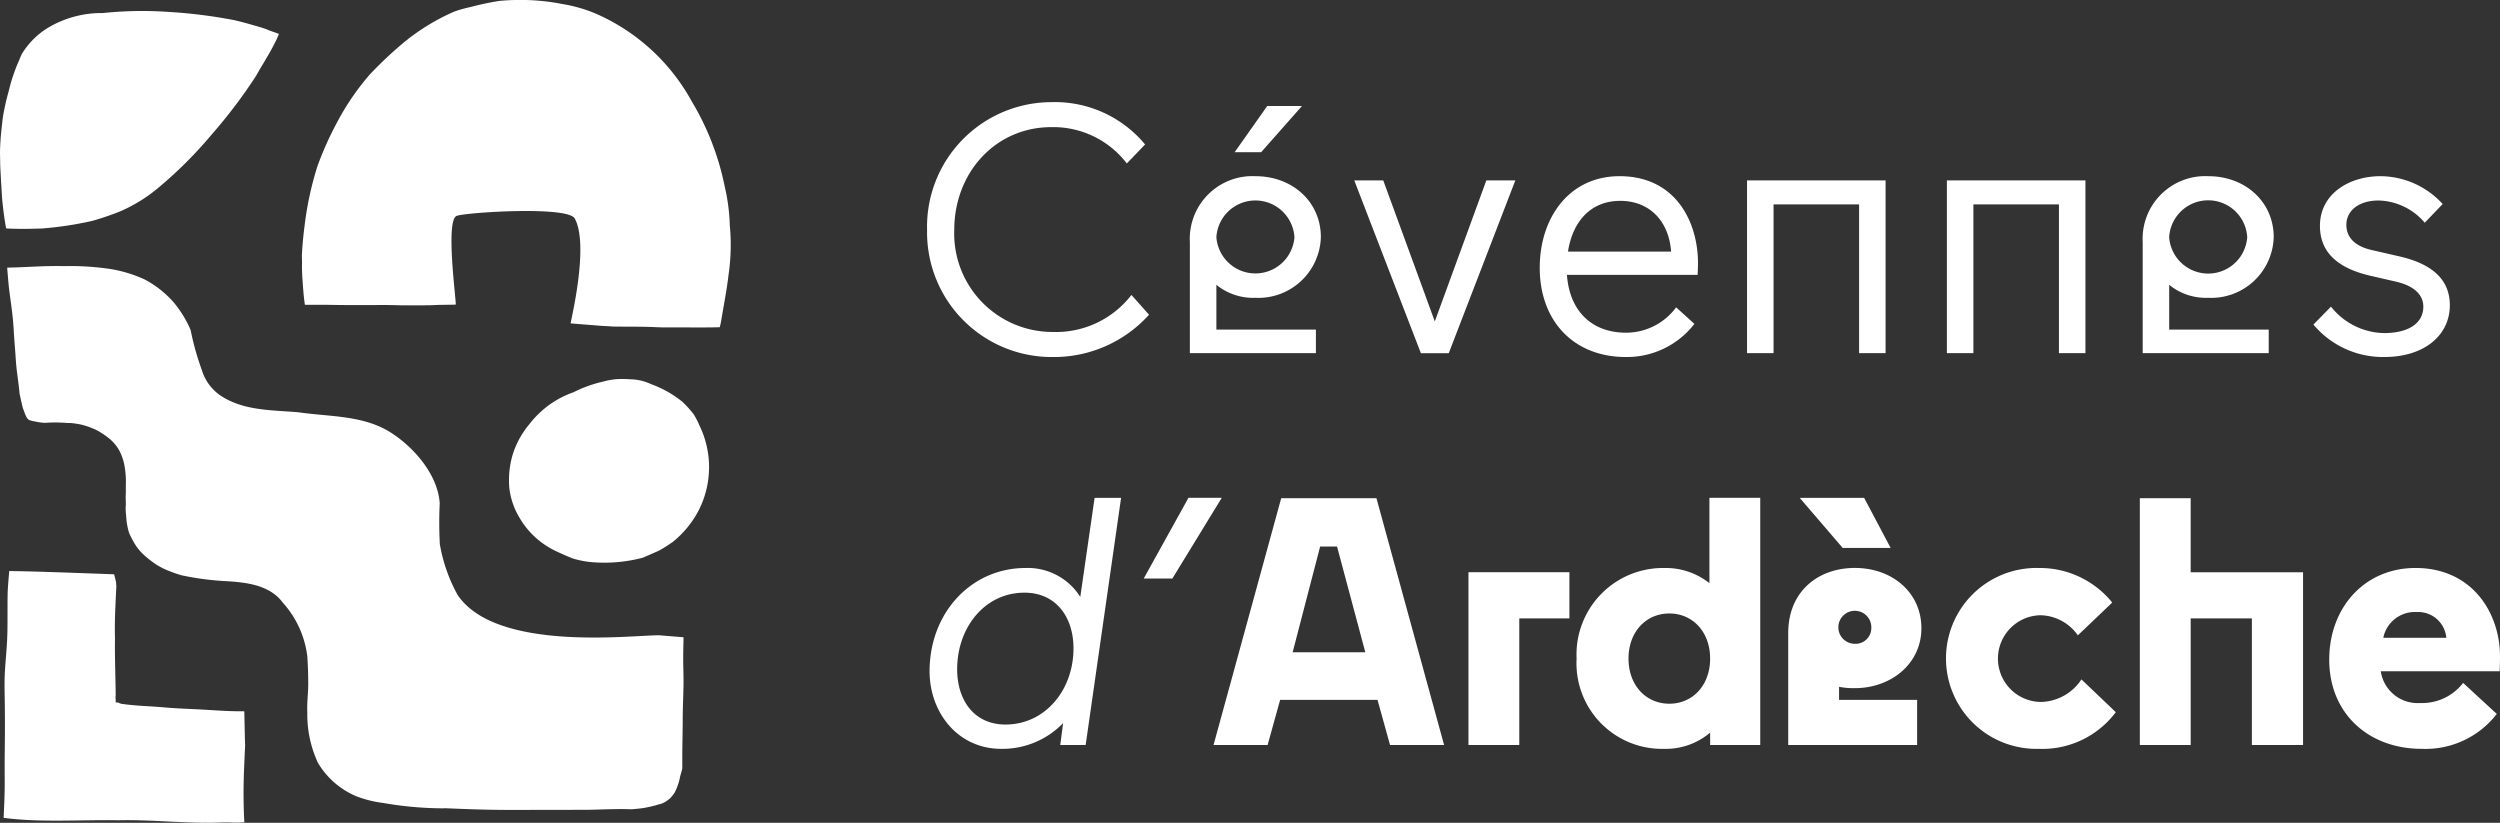
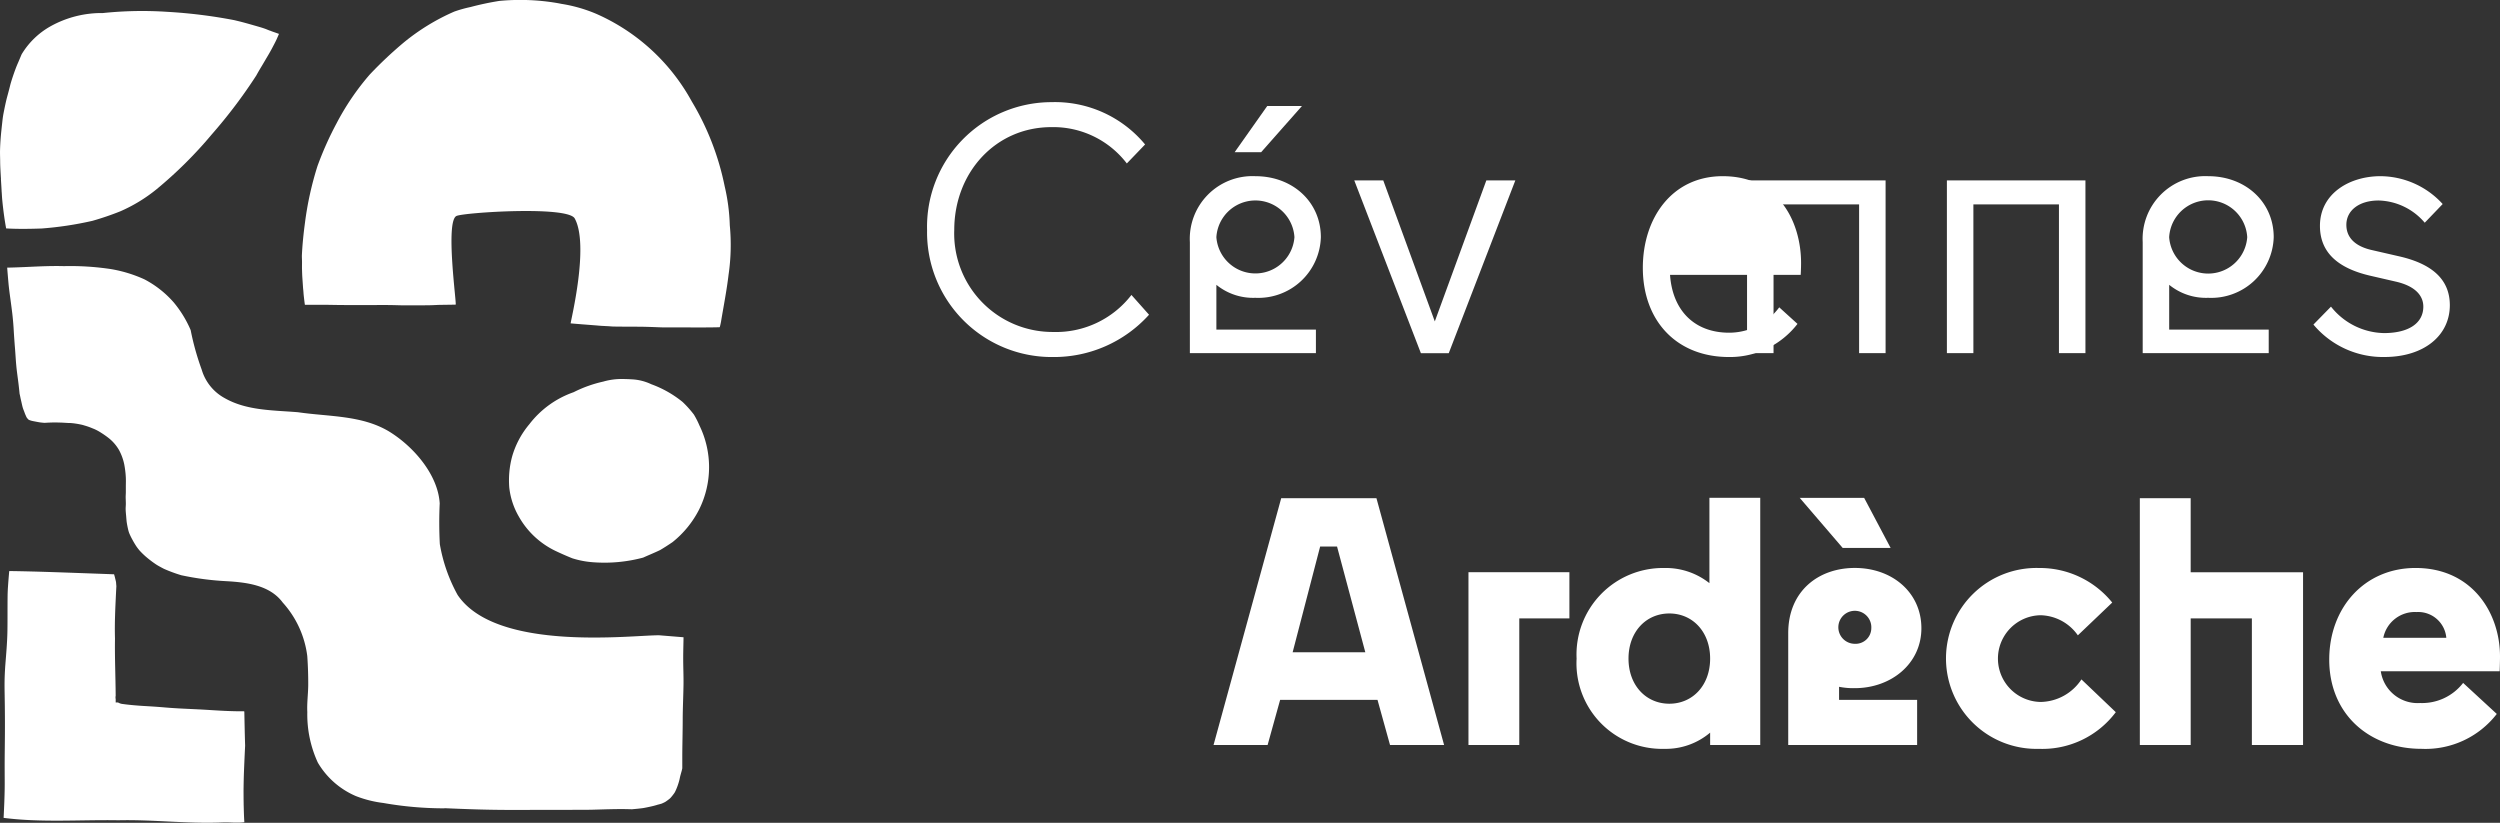
<svg xmlns="http://www.w3.org/2000/svg" width="236.999" height="78.002" viewBox="0 0 236.999 78.002">
  <rect x="0" y="0" width="236.999" height="78.002" fill="#333333" stroke="none" />
  <g fill="#fff">
    <path d="M59.91 35.962a4.8 4.8 0 0 1 1.826.461 10.2 10.2 0 0 1 2.978 1.687 10 10 0 0 1 1.066 1.19 8 8 0 0 1 .527 1.036 9.01 9.01 0 0 1-.019 7.941 9.4 9.4 0 0 1-2.535 3.118 22 22 0 0 1-1.158.741c-.531.261-1.084.478-1.623.724a14.2 14.2 0 0 1-4.68.446 8.5 8.5 0 0 1-2.042-.382 28 28 0 0 1-1.617-.711 7.9 7.9 0 0 1-3.444-3.236 7 7 0 0 1-.91-2.757 8.7 8.7 0 0 1 .267-2.929 8.3 8.3 0 0 1 1.631-3.069 9.05 9.05 0 0 1 4.2-3.041 12 12 0 0 1 2.822-1.009 6.2 6.2 0 0 1 1.839-.241c.29 0 .582.013.872.031" data-name="Tracé 1" />
    <path d="M66.375 31.044q-.572.001-1.143-.005H62.89l-.611-.02h.032c-.65-.025-1.3-.048-1.952-.048q-1.124 0-2.248-.015l-.3-.022c-.249-.017-.5-.027-.747-.041h-.044.031c-.213-.013-.426-.035-.64-.052s-.419-.031-.629-.049q-.629-.047-1.26-.1l-.424-.037c-.012-.174 1.788-7.4.385-9.946-.666-1.209-10.432-.567-11.2-.239-1.092.463.028 8.4-.086 8.408s-1.514.022-1.634.028h.033-.065q-.238.012-.478.022c-.376.016-.754.015-1.131.015h-1.903c-.4-.009-.8-.023-1.2-.026s-.772 0-1.158 0h-3.015c-.7 0-1.393-.023-2.09-.024h-1.652c-.04-.263-.069-.528-.1-.792q-.023-.203-.036-.4c-.013-.197-.027-.277-.039-.416v-.029.015l-.059-.853c-.029-.426-.028-.587-.038-.881v.029c-.007-.241 0-.482 0-.724 0-.2-.014-.4-.014-.6.047-1.033.153-2.064.289-3.09a30.6 30.6 0 0 1 1.192-5.416 31 31 0 0 1 1.8-4.031 24 24 0 0 1 3.147-4.632 38 38 0 0 1 3.233-3.046A20.3 20.3 0 0 1 43.062 1.1 12 12 0 0 1 44.61.666a27 27 0 0 1 2.737-.58 21 21 0 0 1 5.421.194q.233.039.464.089h.007a14 14 0 0 1 3.26.931 19.06 19.06 0 0 1 9.068 8.294 25.4 25.4 0 0 1 3.132 8.065 18.4 18.4 0 0 1 .485 3.7 19.5 19.5 0 0 1-.115 4.673c-.177 1.5-.47 2.98-.718 4.469-.031.17-.072.348-.117.518a25 25 0 0 1-.544.015c-.4 0-.806.01-1.21.011Z" data-name="Tracé 2" />
    <path d="M42.141 76.63a33.3 33.3 0 0 1-5.8-.508 10.7 10.7 0 0 1-2.6-.653 7.68 7.68 0 0 1-3.608-3.169 10.9 10.9 0 0 1-1-4.8c-.043-.831.074-1.661.086-2.493a37 37 0 0 0-.089-2.807 9.26 9.26 0 0 0-2.331-5.082c-1.226-1.661-3.451-1.918-5.407-2.026a27 27 0 0 1-4.2-.558 14 14 0 0 1-1.646-.607q-.247-.127-.489-.262c-.242-.135-.344-.214-.511-.33a10 10 0 0 1-.761-.6 8 8 0 0 1-.527-.515 5 5 0 0 1-.313-.4 8 8 0 0 1-.416-.7 6 6 0 0 1-.285-.593 3 3 0 0 1-.077-.247 9 9 0 0 1-.159-.808c-.021-.19-.034-.38-.051-.571s-.04-.4-.045-.605.021-.385.018-.577-.011-.357-.015-.535.012-.329.014-.493 0-.35 0-.525c0-.34.018-.68-.008-1.019a9 9 0 0 0-.141-1.116 5 5 0 0 0-.492-1.359 4 4 0 0 0-1-1.155 8 8 0 0 0-.694-.486 4.6 4.6 0 0 0-.666-.362l-.183-.073a6 6 0 0 0-.726-.255 3 3 0 0 0-.378-.1h.017-.025l-.029-.007a7 7 0 0 0-.969-.135l-.141.001-.461-.027c-.2-.014-.4-.014-.6-.021h.068c-.431-.012-.863.009-1.294.034a15 15 0 0 1-.378-.038c-.154-.021-.307-.052-.46-.082-.1-.02-.211-.038-.313-.061s-.19-.054-.282-.087l-.034-.016-.009-.002-.04-.034a2 2 0 0 1-.12-.13q-.023-.031-.043-.062a1 1 0 0 1-.062-.128l-.082-.186c-.045-.111-.079-.225-.126-.336a3 3 0 0 1-.114-.327q-.046-.173-.083-.348c-.044-.21-.1-.417-.139-.627q-.03-.15-.066-.3a42 42 0 0 0-.109-1c-.067-.542-.148-1.082-.2-1.625s-.077-1.059-.119-1.59q-.067-.818-.118-1.635a27 27 0 0 0-.132-1.635c-.056-.493-.124-.985-.19-1.478-.071-.521-.143-1.047-.189-1.572a96 96 0 0 1-.118-1.415c.692-.012 1.383-.043 2.075-.074 1.1-.05 2.2-.1 3.294-.069a26 26 0 0 1 4.454.278 12.8 12.8 0 0 1 3.188.975 9.6 9.6 0 0 1 2.778 2.187 10.6 10.6 0 0 1 1.605 2.624 25 25 0 0 0 1.044 3.743 4.53 4.53 0 0 0 2.18 2.705c2.1 1.2 4.609 1.142 6.954 1.339 2.9.425 6.01.272 8.591 1.8 2.337 1.418 4.672 4.1 4.84 6.836a39 39 0 0 0 .011 3.864 15.3 15.3 0 0 0 1.686 4.82c3.68 5.463 16.672 3.79 19.118 3.825l2.3.187c-.009.665-.032 1.329-.032 1.995 0 .84.041 1.68.029 2.519-.017 1.1-.073 2.2-.075 3.3s-.033 2.2-.04 3.3v1.308a5 5 0 0 1-.049.216c-.048.176-.1.351-.146.528-.031.127-.054.257-.085.382a6 6 0 0 1-.286.845l-.007.015-.011.026-.028.062.008-.018c0 .01-.009.018-.012.027l-.018.037.008-.015-.034.075q-.037.076-.082.151a5 5 0 0 1-.342.438 1 1 0 0 1-.1.1c-.13.11-.272.211-.413.307h-.006a1 1 0 0 1-.119.066l-.174.081.012-.007-.077.035-.27.076.02-.007-.056.017h.009-.031l-.148.047q-.3.089-.6.152c-.227.05-.457.1-.687.137-.352.049-.7.08-1.059.112-1.293-.048-2.588.013-3.881.045-.537.012-7.183.016-7.72.016-2.054 0-4.108-.073-6.16-.164" data-name="Tracé 3" />
    <path d="M23.099 76.287c0-.24-.008-.479-.008-.719 0-.294-.006-.59 0-.884v.014-.033c.008-.491.017-.981.036-1.471q.048-1.253.111-2.505c-.034-1.08-.054-2.16-.076-3.239l-.044-.02c-.354 0-.709 0-1.066-.013-1.07-.025-2.138-.114-3.207-.167-1.046-.053-2.091-.088-3.135-.178a61 61 0 0 0-1.71-.124 36 36 0 0 1-1.572-.116 18 18 0 0 1-.768-.09 1.1 1.1 0 0 1-.473-.15h-.22v-.318l-.012-.067a.8.8 0 0 1 .011-.251c-.012-1.809-.093-3.621-.065-5.42-.044-1.46.031-2.917.1-4.375l.031-.593a10 10 0 0 1-.028-.339 2 2 0 0 0-.025-.15c-.024-.1-.052-.2-.075-.307s-.049-.181-.074-.273l-.014-.056h-.017q-1.082-.042-2.166-.08c-2.585-.091-5.17-.193-7.756-.228q-.081.862-.135 1.725c-.007.191-.018.382-.02.574-.015 1.115 0 2.229-.017 3.344s-.119 2.228-.206 3.343c-.031.477-.057.954-.064 1.432s0 .944.009 1.417v.052q.035 1.878.021 3.75C.456 70.882.437 71.991.443 73.1c0 .567.01 1.134 0 1.7q-.01.582-.031 1.164a108 108 0 0 1-.07 1.569c3.6.464 7.272.165 10.9.228 1.545-.036 3.087.039 4.628.113 1.74.084 3.479.168 5.219.093.688-.028 1.392.072 2.075-.021-.038-.546-.049-1.104-.065-1.659" data-name="Tracé 4" />
    <path d="M92.421 68.541h.07Z" data-name="Tracé 5" />
-     <path d="M69.182 52.839h.008Z" data-name="Tracé 7" />
    <path d="M.367 10.574c.095-.474.192-.948.318-1.418q.089-.324.174-.65c.085-.326.106-.437.169-.652.131-.443.282-.881.442-1.315.083-.226.178-.447.274-.666.1-.236.2-.476.3-.709v-.005a7.44 7.44 0 0 1 2.747-2.667 9.94 9.94 0 0 1 4.965-1.255 36 36 0 0 1 6.11-.115 48 48 0 0 1 6.351.79l.461.111c.544.136 1.083.293 1.623.447.314.092.635.18.943.3q.168.07.34.136l-.023-.009.045.017-.022-.014.146.054h-.008l.014.005h-.007l.061.022.478.167.178.065q-.116.274-.238.545c-.145.307-.307.607-.466.908q-.208.381-.432.754c-.17.285-.333.574-.505.856s-.352.592-.517.894a48 48 0 0 1-4.231 5.593 40 40 0 0 1-5.233 5.192 14.8 14.8 0 0 1-3.426 2.081 27 27 0 0 1-2.64.9 32.6 32.6 0 0 1-4.817.726c-1.121.037-2.24.057-3.359-.008A25 25 0 0 1 .409 20.6q-.127-.9-.21-1.8c-.014-.2-.025-.41-.038-.614v.067c-.018-.413-.047-.828-.072-1.243v-.111.017q.002-.047-.006-.095v.025c-.025-.494-.061-.988-.067-1.483v.013c0-.362-.019-.725-.014-1.087q.025-.944.125-1.884.048-.463.1-.924c.052-.461.082-.607.141-.908" data-name="Tracé 8" />
    <path d="M108.928 29.836a12.13 12.13 0 0 1-9.095 4.01 11.82 11.82 0 0 1-11.946-12.031A11.81 11.81 0 0 1 99.663 9.684a11.1 11.1 0 0 1 8.891 4.011l-1.731 1.8a8.78 8.78 0 0 0-7.16-3.443c-5.26 0-9.2 4.277-9.2 9.759a9.327 9.327 0 0 0 9.366 9.66 9.03 9.03 0 0 0 7.431-3.51Z" data-name="Tracé 9" />
    <path d="m123.424 10.051-3.869 4.379h-2.512l3.089-4.379Zm-.712 12.433a3.707 3.707 0 0 0-7.4 0 3.71 3.71 0 0 0 7.4 0m-7.4 4.516v4.245h9.436v2.235h-11.949V22.952a5.94 5.94 0 0 1 6.21-6.25c3.529 0 6.208 2.44 6.208 5.782a5.927 5.927 0 0 1-6.208 5.748A5.52 5.52 0 0 1 115.312 27" data-name="Tracé 10" />
    <path d="M137.342 33.481h-2.643L128.383 17.1h2.748l4.888 13.369 4.886-13.369h2.749Z" data-name="Tracé 11" />
-     <path d="M148.646 23.854h9.773c-.2-2.875-2.035-4.813-4.817-4.813-2.921 0-4.549 2.106-4.956 4.813m-.1 2.205c.238 3.409 2.343 5.481 5.6 5.481a5.9 5.9 0 0 0 4.752-2.406l1.73 1.571a8.1 8.1 0 0 1-6.482 3.141c-5.023 0-8.179-3.476-8.179-8.455 0-4.746 2.784-8.689 7.567-8.689 5.4 0 7.434 4.445 7.434 8.221 0 .569-.035 1.136-.035 1.136Z" data-name="Tracé 12" />
+     <path d="M148.646 23.854h9.773m-.1 2.205c.238 3.409 2.343 5.481 5.6 5.481a5.9 5.9 0 0 0 4.752-2.406l1.73 1.571a8.1 8.1 0 0 1-6.482 3.141c-5.023 0-8.179-3.476-8.179-8.455 0-4.746 2.784-8.689 7.567-8.689 5.4 0 7.434 4.445 7.434 8.221 0 .569-.035 1.136-.035 1.136Z" data-name="Tracé 12" />
    <path d="M178.753 17.1v16.379h-2.511v-14.1h-8.111v14.1h-2.512V17.1Z" data-name="Tracé 13" />
    <path d="M197.699 17.1v16.379h-2.512v-14.1h-8.111v14.1h-2.511V17.1Z" data-name="Tracé 14" />
    <path d="M213.036 22.484a3.706 3.706 0 0 0-7.4 0 3.709 3.709 0 0 0 7.4 0M205.638 27v4.245h9.435v2.235h-11.946V22.952a5.94 5.94 0 0 1 6.211-6.25c3.529 0 6.209 2.44 6.209 5.782a5.927 5.927 0 0 1-6.209 5.748 5.52 5.52 0 0 1-3.7-1.232" data-name="Tracé 15" />
    <path d="M224.647 26.127c-3.122-.736-4.717-2.273-4.717-4.713 0-3.075 2.817-4.712 5.735-4.712a8.04 8.04 0 0 1 5.9 2.641l-1.7 1.771a5.93 5.93 0 0 0-4.376-2.107c-1.834 0-3.055.936-3.055 2.307 0 1.169.78 2.039 2.478 2.406l2.612.6c2.987.7 4.719 2.139 4.719 4.612 0 2.874-2.444 4.912-6.211 4.912a8.59 8.59 0 0 1-6.72-3.075l1.664-1.7a6.56 6.56 0 0 0 5.023 2.507c2.341 0 3.731-.937 3.731-2.507 0-1.1-.848-1.971-2.613-2.373Z" data-name="Tracé 16" />
-     <path d="M95.319 68.685c3.766 0 6.448-3.275 6.448-7.219 0-2.975-1.662-5.281-4.649-5.281-3.767 0-6.38 3.308-6.38 7.253 0 2.974 1.63 5.247 4.581 5.247m1.9-14.839a5.89 5.89 0 0 1 5.192 2.74l1.357-9.391h2.511l-3.359 23.428h-2.409l.271-2.072a8 8 0 0 1-5.871 2.439c-4.106 0-6.787-3.442-6.787-7.352.001-5.581 3.975-9.792 9.096-9.792Z" data-name="Tracé 17" />
-     <path d="m108.423 54.848 4.242-7.654h3.156l-4.683 7.654Z" data-name="Tracé 18" />
    <path d="M122.542 61.834h6.889l-2.681-10.026h-1.6Zm14.357 8.789h-5.126l-1.187-4.278h-9.23l-1.187 4.278h-5.126l6.414-23.395h9.028Z" data-name="Tracé 19" />
    <path d="M144.028 70.623h-4.818V54.247h9.569v4.378h-4.751Z" data-name="Tracé 20" />
    <path d="M158.252 58.157c-2.207 0-3.87 1.737-3.87 4.277s1.663 4.278 3.87 4.278 3.868-1.738 3.868-4.278-1.663-4.277-3.868-4.277m-.477-4.311a6.66 6.66 0 0 1 4.277 1.437v-8.089h4.818v23.429h-4.75v-1.169a6.5 6.5 0 0 1-4.345 1.536 8.11 8.11 0 0 1-8.314-8.556 8.2 8.2 0 0 1 8.314-8.588" data-name="Tracé 21" />
    <path d="M177.399 59.562a1.564 1.564 0 1 0-1.562 1.47 1.49 1.49 0 0 0 1.562-1.47m-.68-12.367 2.511 4.747h-4.546l-4.073-4.747Zm-2.376 17.914v1.237h7.4v4.277h-12.22v-10.6c0-4.01 2.884-6.182 6.312-6.182 3.563 0 6.312 2.339 6.312 5.716s-2.885 5.68-6.312 5.68a7 7 0 0 1-1.494-.129Z" data-name="Tracé 22" />
    <path d="M200.576 67.514a8.7 8.7 0 0 1-7.295 3.476 8.575 8.575 0 1 1 0-17.144 8.82 8.82 0 0 1 6.957 3.276l-3.258 3.108a4.44 4.44 0 0 0-3.529-1.906 4.111 4.111 0 0 0 0 8.221 4.72 4.72 0 0 0 3.868-2.138Z" data-name="Tracé 23" />
    <path d="M202.855 47.229h4.82v7.019h10.654v16.375h-4.852v-12h-5.8v12h-4.82Z" data-name="Tracé 24" />
    <path d="M225.936 60.462h5.973a2.674 2.674 0 0 0-2.817-2.44 3.05 3.05 0 0 0-3.156 2.44m-.237 3.175a3.526 3.526 0 0 0 3.732 3.009 4.91 4.91 0 0 0 4.072-1.906l3.191 2.941a8.54 8.54 0 0 1-7.127 3.308c-4.989 0-8.756-3.308-8.756-8.456 0-4.945 3.36-8.689 8.179-8.689 5.362 0 8.009 4.246 8.009 8.39 0 .568-.033 1.4-.033 1.4Z" data-name="Tracé 25" />
  </g>
</svg>